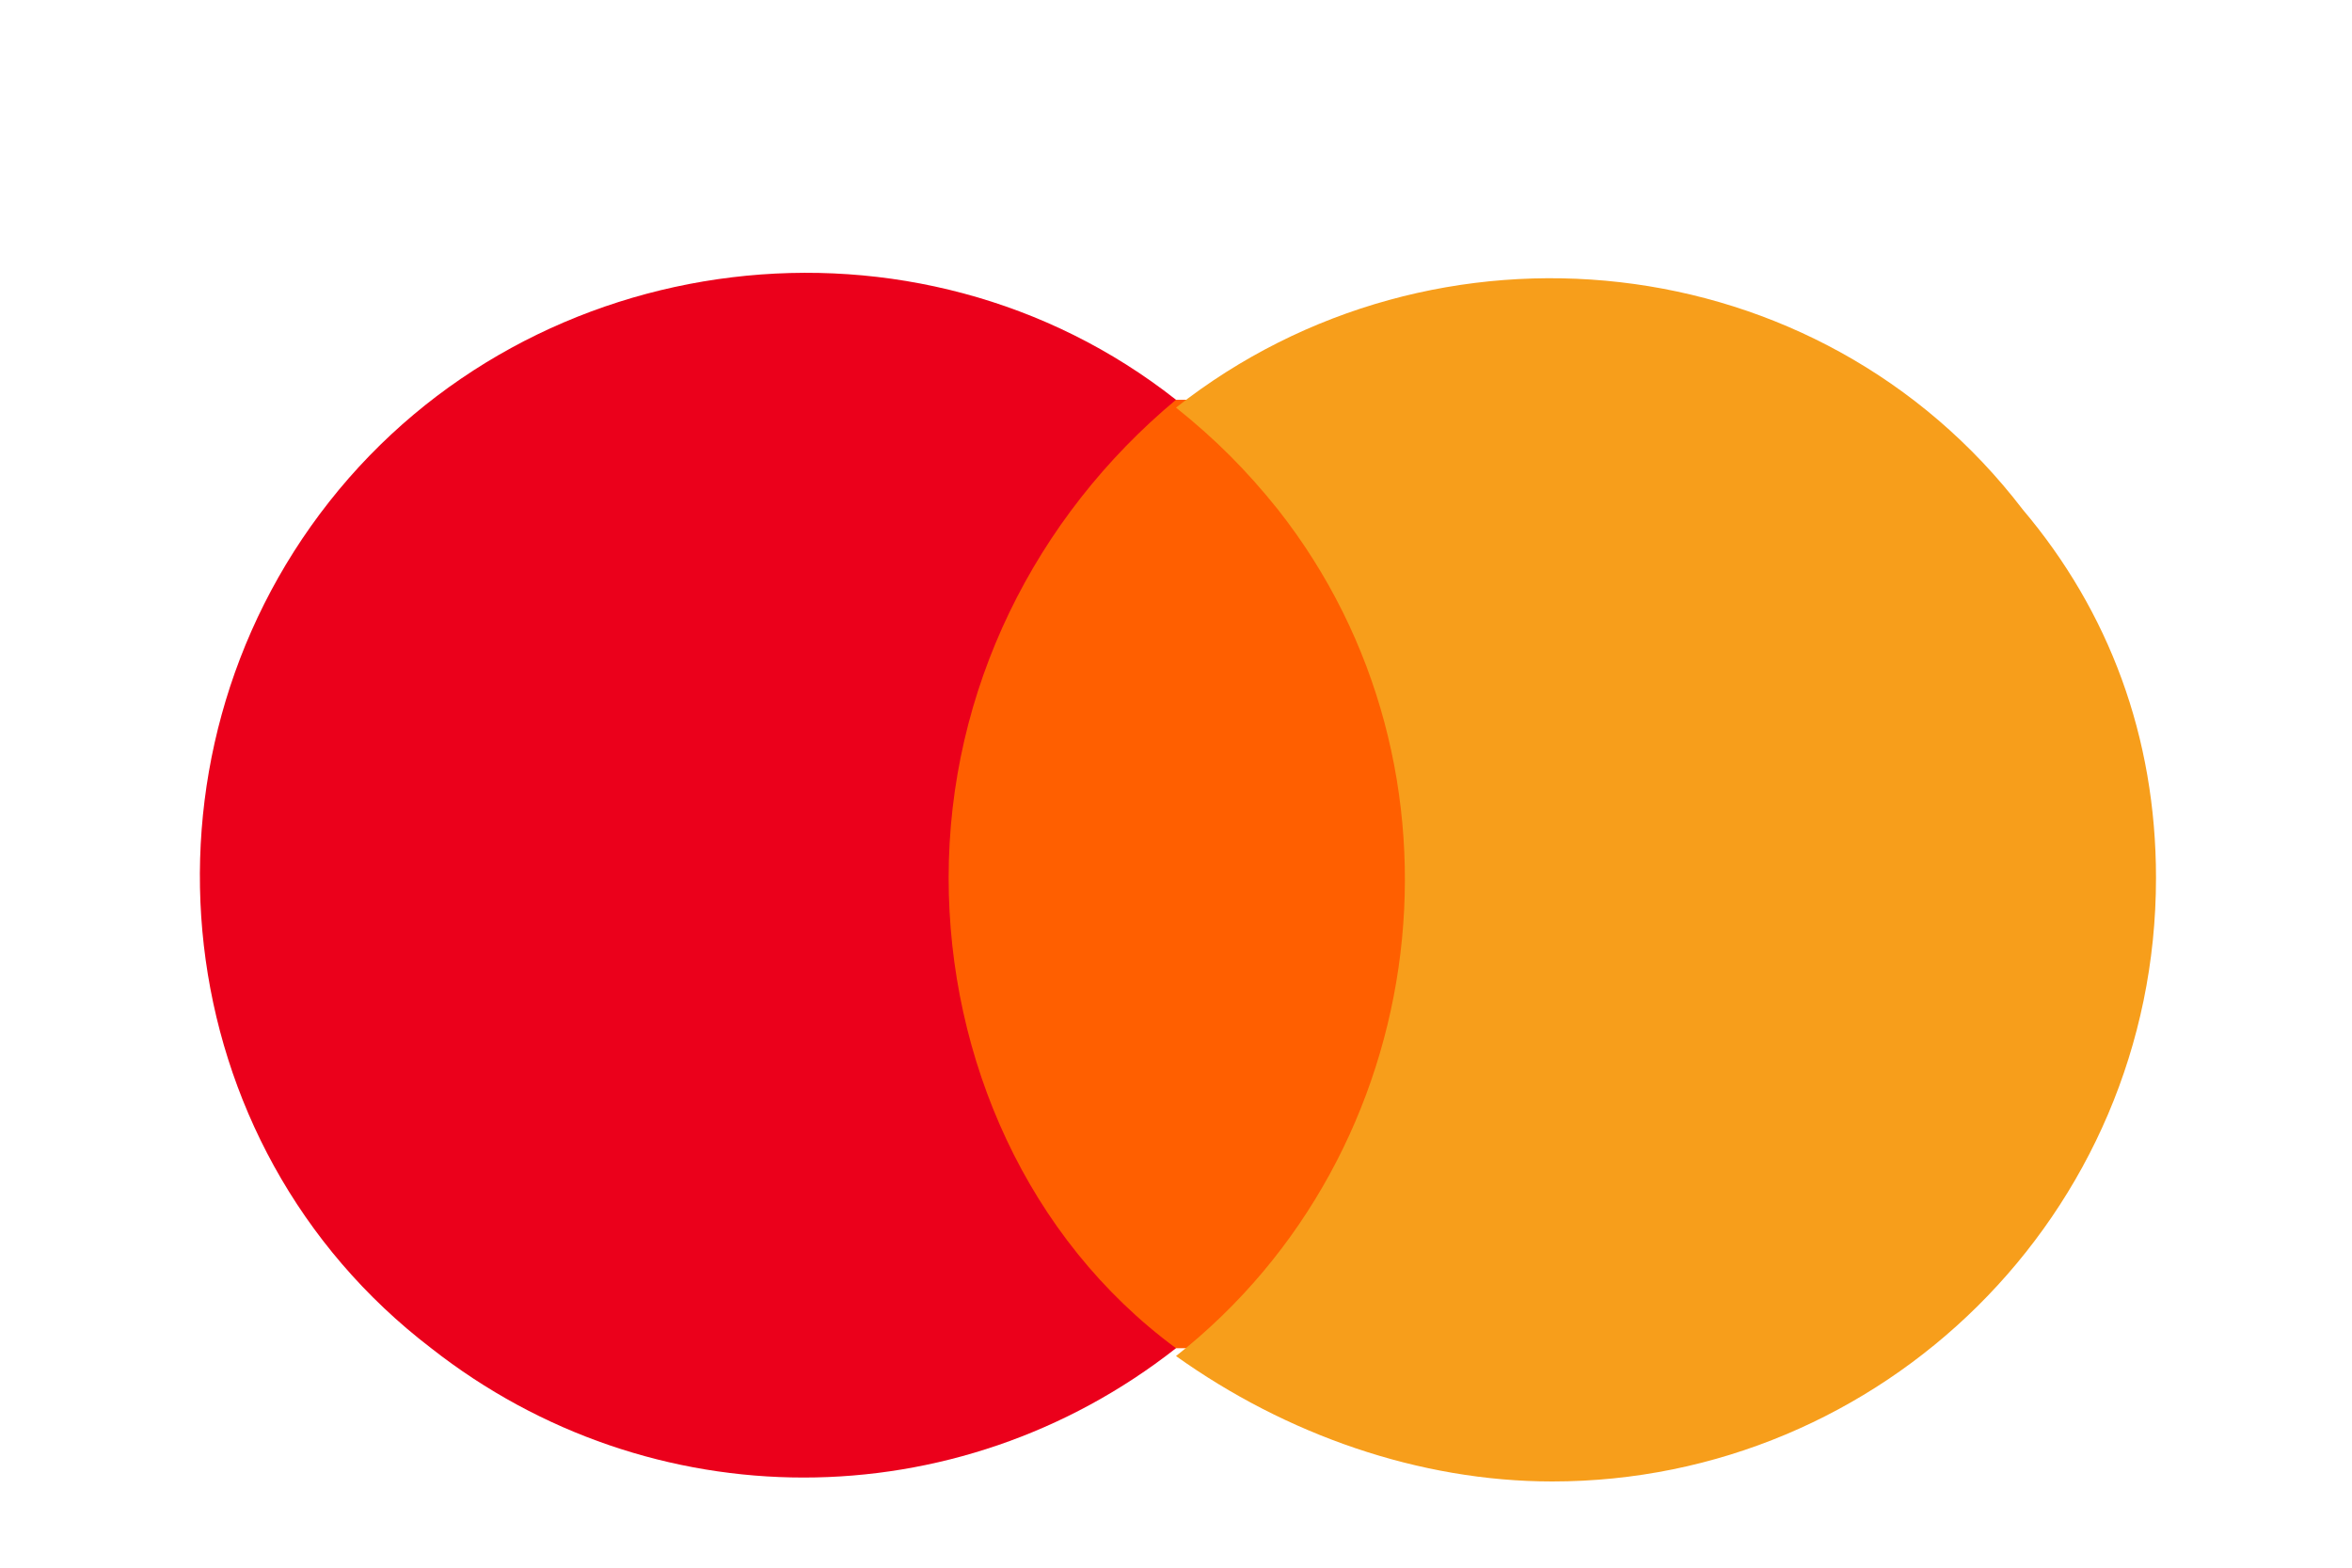
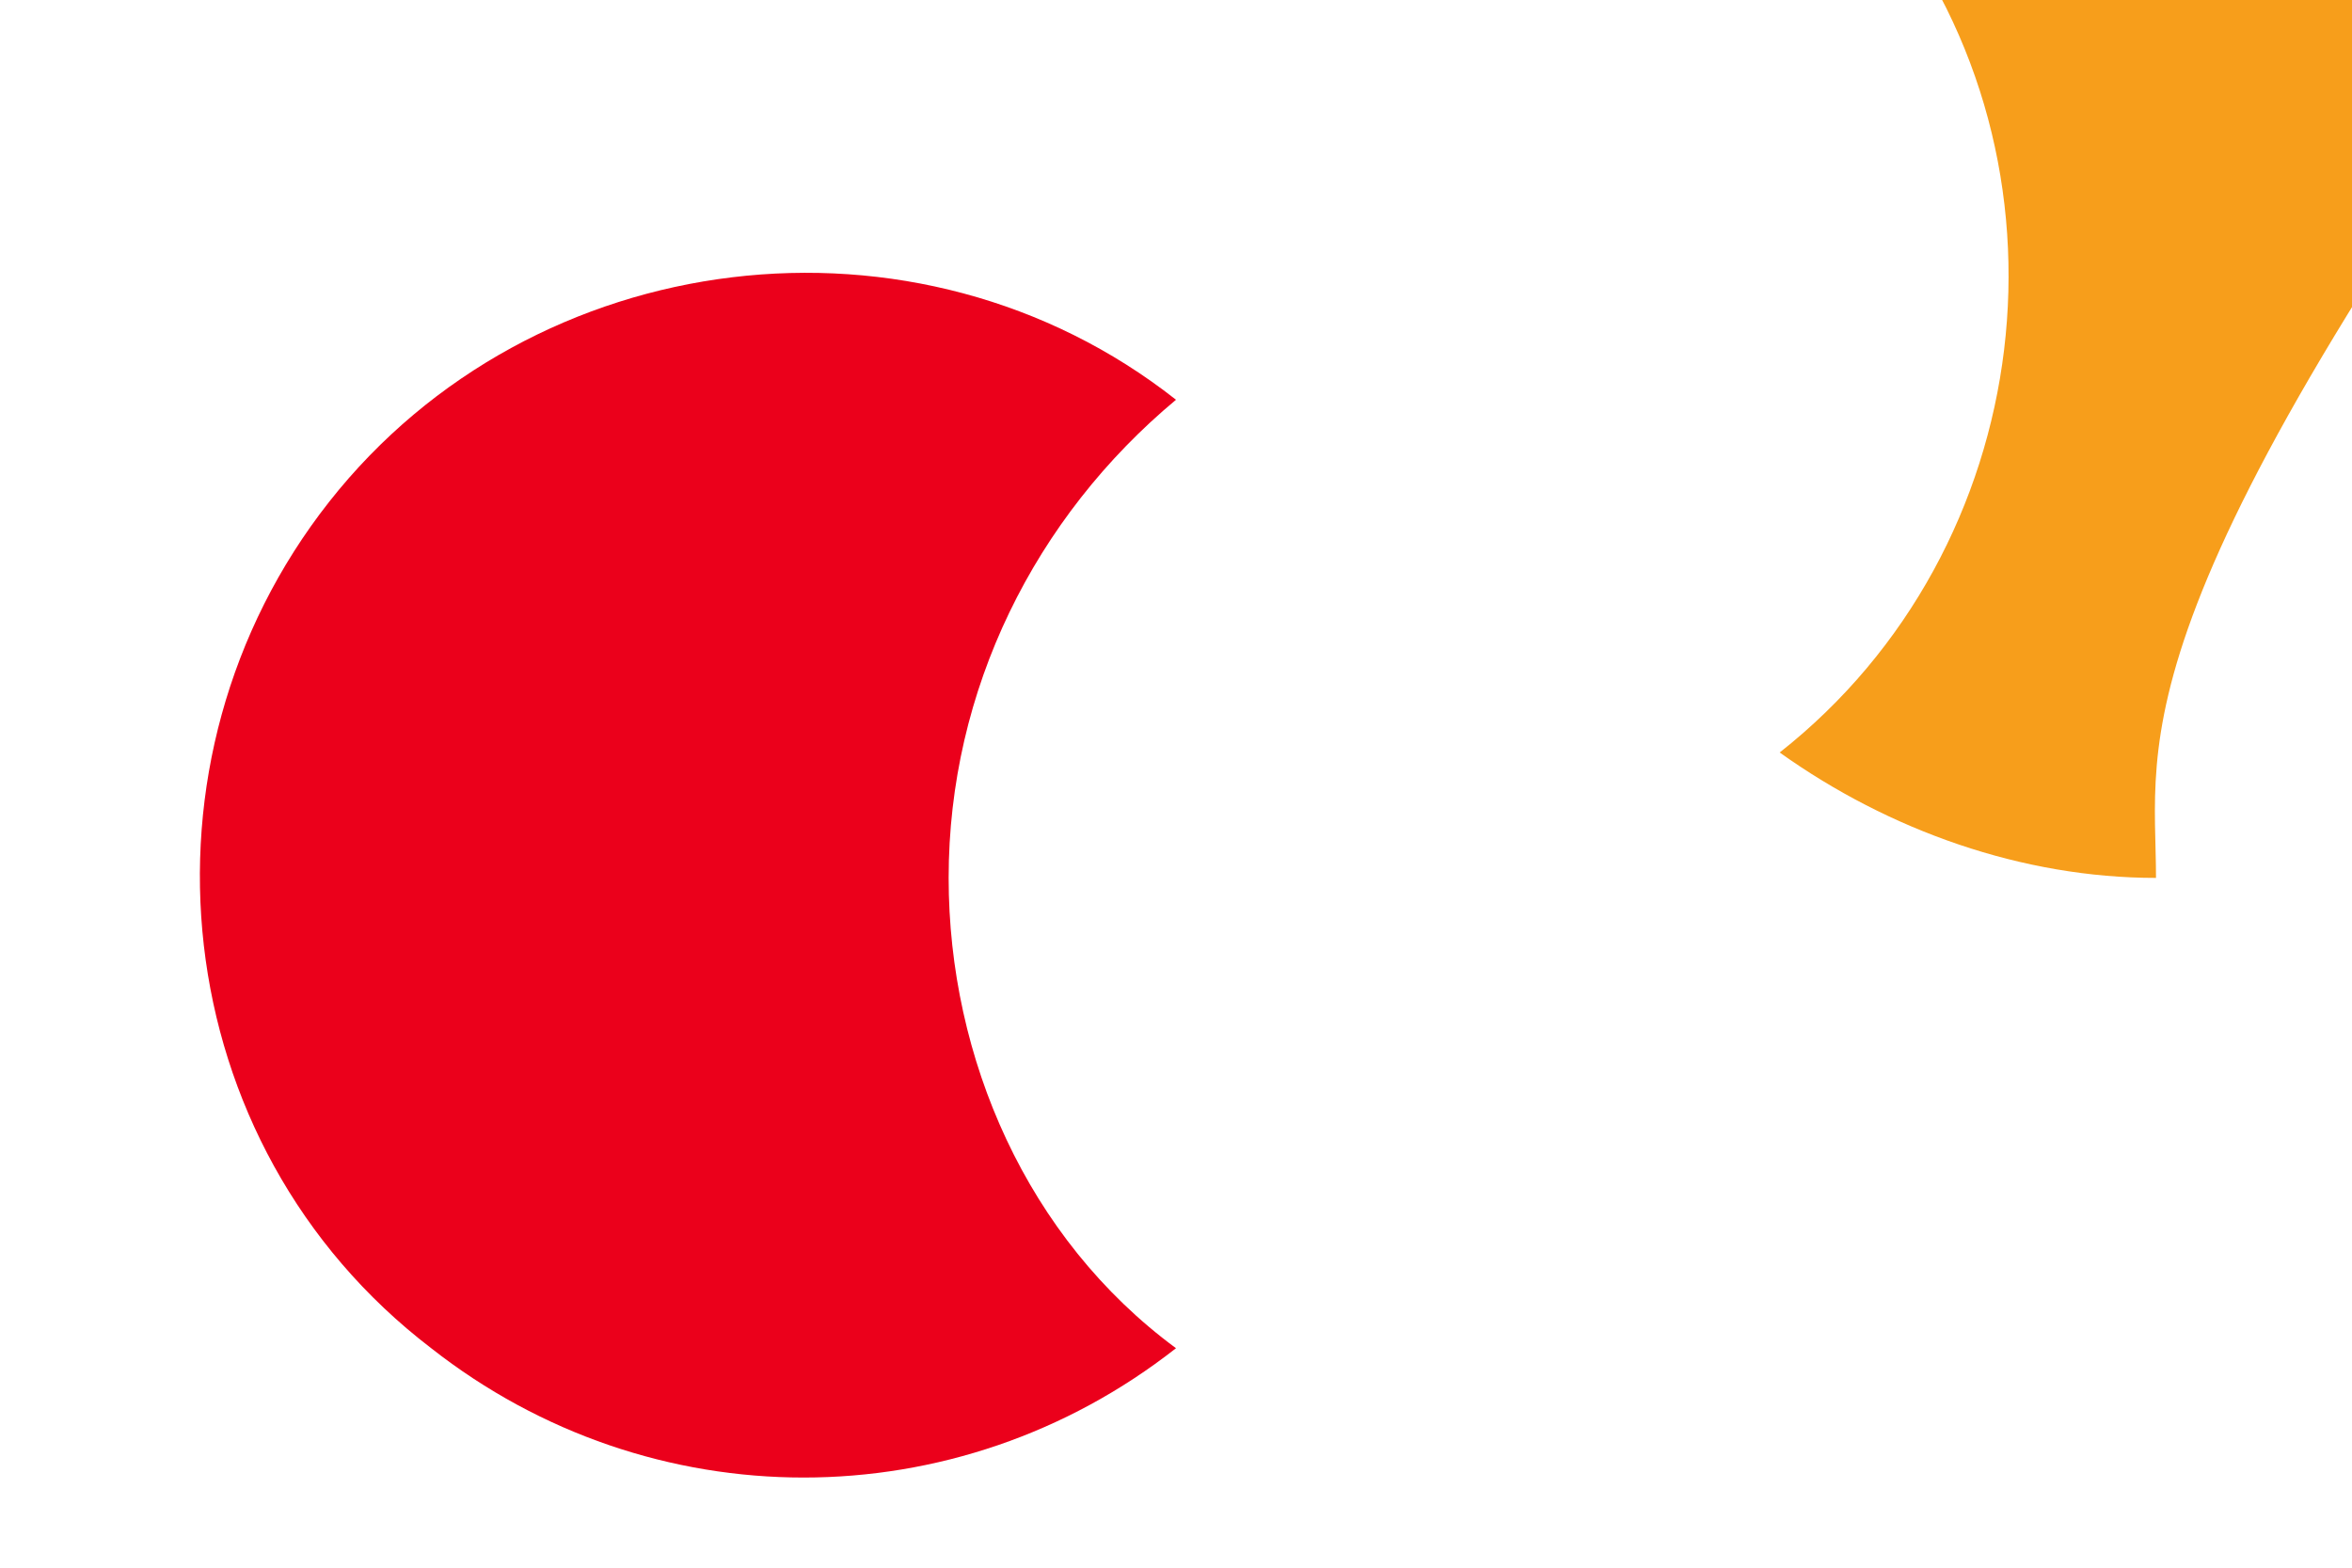
<svg xmlns="http://www.w3.org/2000/svg" version="1.1" id="Layer_1" x="0px" y="0px" viewBox="0 0 30 20" style="enable-background:new 0 0 30 20;" xml:space="preserve">
  <style type="text/css">
	.st0{fill:#FF5F00;}
	.st1{fill:#EB001B;}
	.st2{fill:#F79E1B;}
</style>
  <g>
-     <rect x="11.6" y="5.1" class="st0" width="6.7" height="12.1" />
    <path class="st1" d="M12.1,11.2c0-2.4,1.1-4.6,2.9-6.1C11.7,2.5,6.8,3.1,4.2,6.4c-2.6,3.3-2.1,8.2,1.3,10.8c2.8,2.2,6.7,2.2,9.5,0   C13.1,15.8,12.1,13.5,12.1,11.2z" />
-     <path class="st2" d="M27.5,11.2c0,4.3-3.5,7.7-7.7,7.7c-1.7,0-3.4-0.6-4.8-1.6c3.3-2.6,3.9-7.5,1.3-10.8c-0.4-0.5-0.8-0.9-1.3-1.3   c3.3-2.6,8.2-2.1,10.8,1.3C26.9,7.8,27.5,9.4,27.5,11.2z" />
+     <path class="st2" d="M27.5,11.2c-1.7,0-3.4-0.6-4.8-1.6c3.3-2.6,3.9-7.5,1.3-10.8c-0.4-0.5-0.8-0.9-1.3-1.3   c3.3-2.6,8.2-2.1,10.8,1.3C26.9,7.8,27.5,9.4,27.5,11.2z" />
  </g>
</svg>